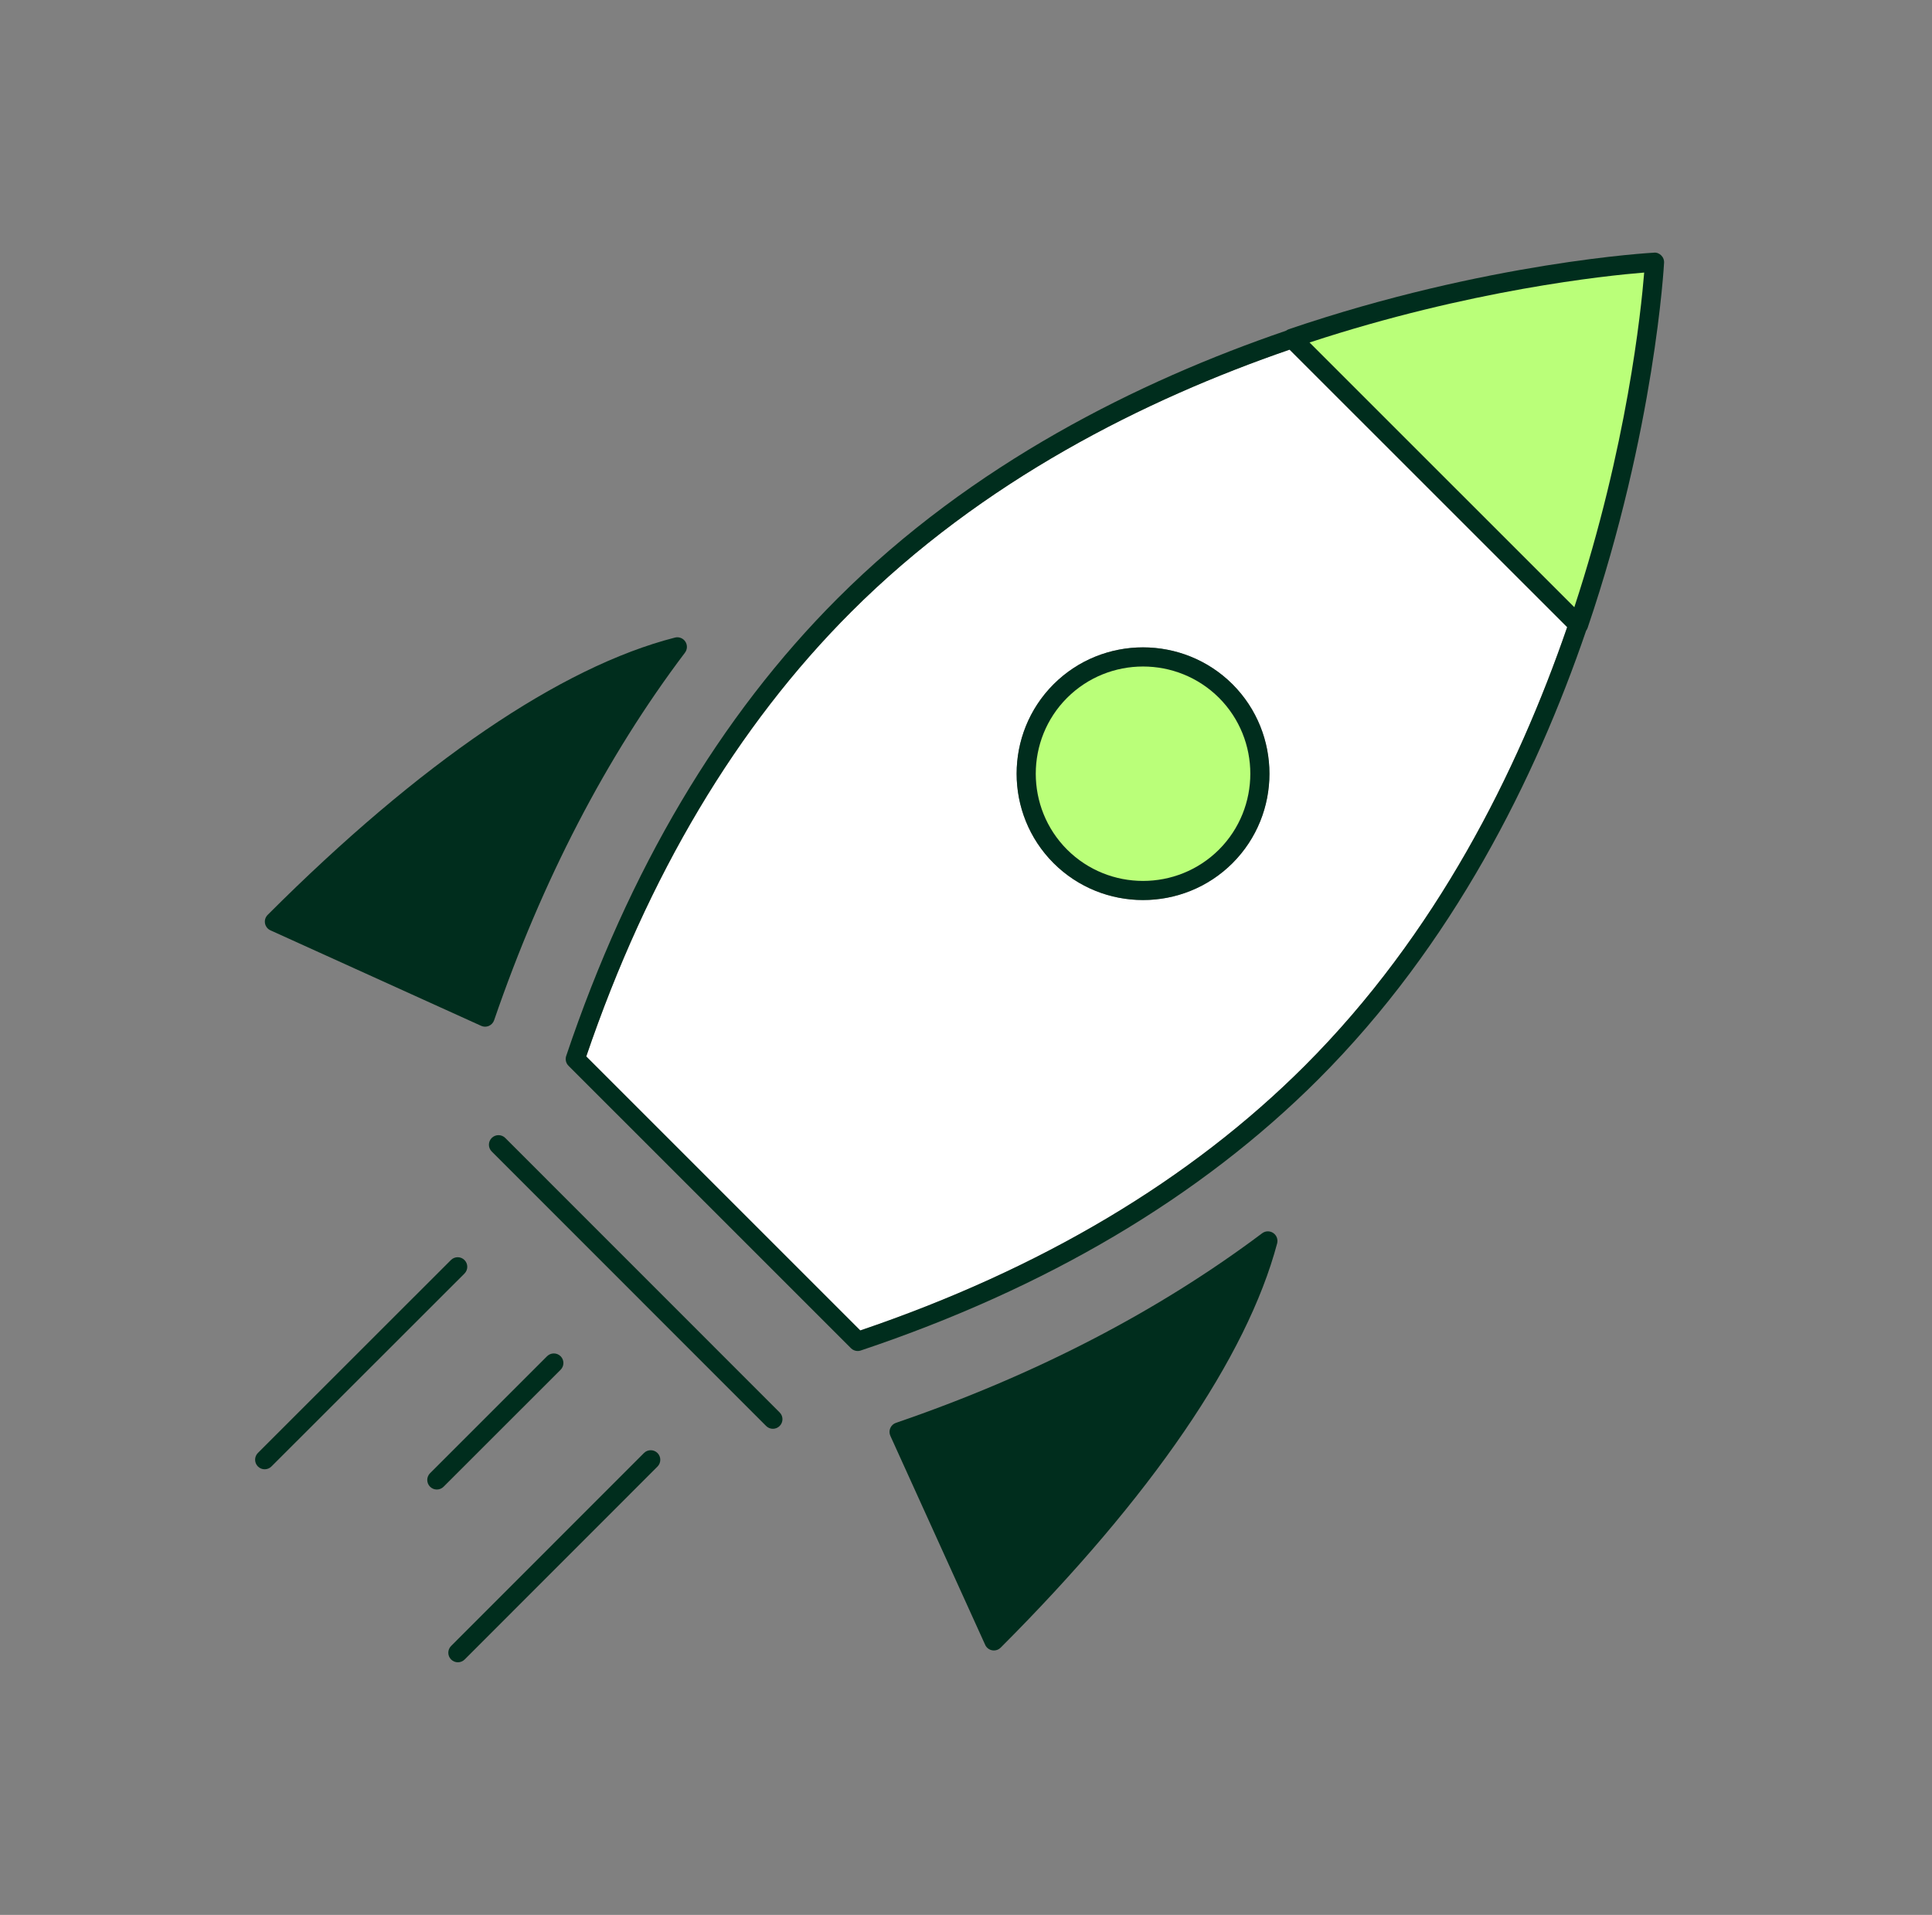
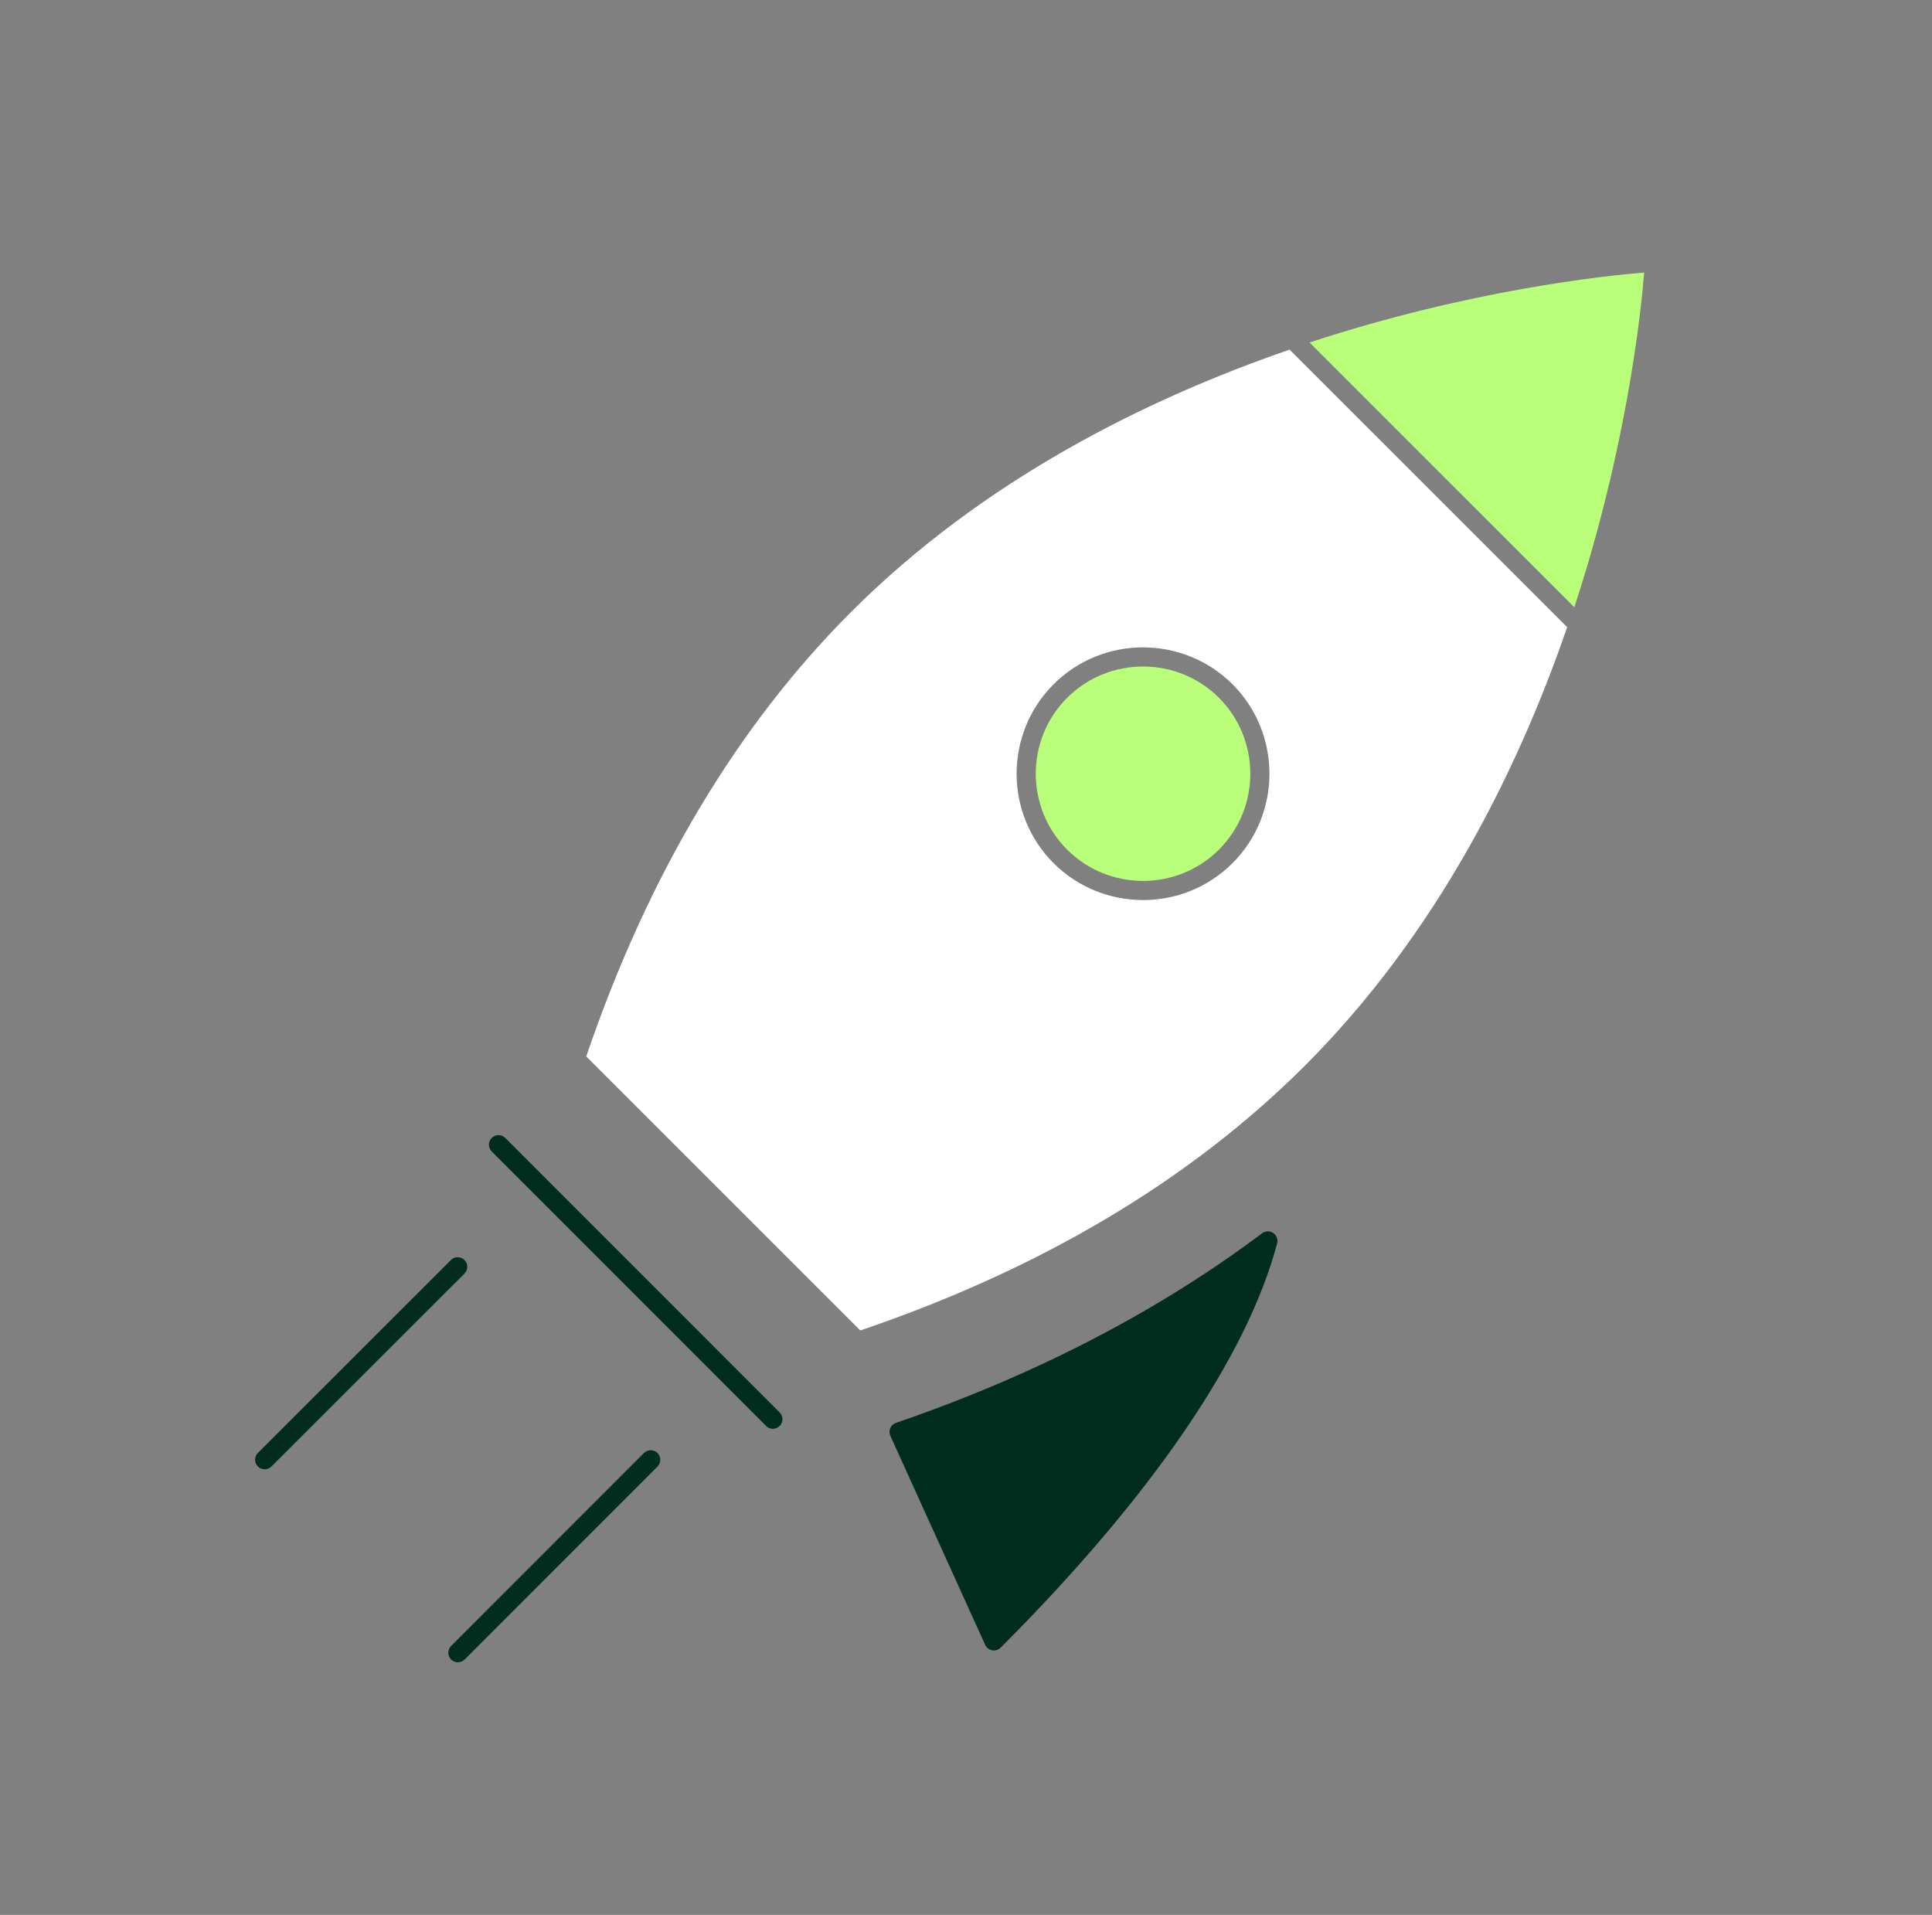
<svg xmlns="http://www.w3.org/2000/svg" width="113" height="112" viewBox="0 0 113 112" fill="none">
  <rect x="0" y="0" width="113" height="112" fill="#808080" stroke="none" />
  <g clip-path="url(#clip0_323_8651)">
    <path d="M75.427 20.45C66.978 23.361 57.471 28.101 49.779 35.793C43.101 42.468 37.89 51.214 34.288 61.79L50.316 77.817C60.882 74.23 69.627 69.022 76.314 62.337C84.012 54.644 88.752 45.133 91.662 36.681L75.427 20.45ZM72.09 50.483C70.646 51.924 68.75 52.643 66.855 52.643C64.959 52.643 63.064 51.924 61.62 50.483C58.741 47.6 58.741 42.909 61.62 40.024C64.505 37.143 69.202 37.146 72.09 40.023C74.968 42.909 74.968 47.6 72.09 50.483Z" fill="white" />
-     <path d="M97.24 15.032C97.219 15 97.194 14.969 97.166 14.941C97.055 14.829 96.9 14.76 96.742 14.778C96.645 14.783 86.976 15.309 75.376 19.257C75.319 19.277 75.267 19.306 75.22 19.342C66.597 22.294 56.862 27.125 48.987 35.001C42.117 41.868 36.777 50.872 33.116 61.761C33.048 61.963 33.101 62.186 33.251 62.336L49.771 78.855C49.878 78.962 50.02 79.019 50.166 79.019C50.227 79.019 50.286 79.009 50.345 78.989C61.223 75.343 70.227 70.006 77.107 63.129C84.988 55.251 89.819 45.512 92.77 36.887C92.806 36.84 92.835 36.788 92.855 36.731C96.799 25.133 97.325 15.462 97.329 15.366C97.33 15.346 97.33 15.326 97.329 15.306C97.324 15.209 97.293 15.114 97.24 15.032ZM50.316 77.817L34.289 61.79C37.89 51.213 43.101 42.468 49.779 35.793C57.471 28.1 66.978 23.36 75.427 20.45L91.663 36.681C88.753 45.132 84.012 54.643 76.315 62.337C69.628 69.022 60.882 74.229 50.316 77.817Z" fill="#002D1D" />
-     <path d="M15.821 54.415L28.141 59.999C28.214 60.033 28.293 60.05 28.372 60.05C28.447 60.05 28.523 60.034 28.593 60.004C28.738 59.941 28.849 59.821 28.901 59.671C31.711 51.491 35.467 44.257 40.064 38.172C40.207 37.981 40.215 37.721 40.082 37.523C39.952 37.325 39.707 37.232 39.477 37.291C32.796 38.999 24.558 44.608 15.656 53.509C15.525 53.639 15.467 53.824 15.5 54.006C15.533 54.186 15.653 54.34 15.821 54.415Z" fill="#002D1D" />
    <path d="M74.47 72.116C74.274 71.982 74.012 71.988 73.821 72.132C67.709 76.718 60.504 80.447 52.404 83.22C52.255 83.27 52.134 83.383 52.072 83.527C52.009 83.673 52.011 83.837 52.076 83.981L57.603 96.163C57.655 96.31 57.767 96.43 57.916 96.492C57.984 96.52 58.058 96.534 58.13 96.534C58.276 96.534 58.419 96.478 58.526 96.37C67.338 87.549 72.931 79.373 74.698 72.725C74.76 72.494 74.668 72.25 74.47 72.116Z" fill="#002D1D" />
-     <path d="M61.62 40.023C58.742 42.908 58.742 47.599 61.62 50.482C63.064 51.923 64.959 52.642 66.855 52.642C68.75 52.642 70.646 51.923 72.09 50.482C74.968 47.599 74.968 42.908 72.09 40.022C69.202 37.145 64.506 37.142 61.62 40.023Z" fill="#002D1D" />
    <path d="M29.552 66.558C29.333 66.339 28.979 66.339 28.76 66.558C28.541 66.776 28.541 67.131 28.76 67.349L44.809 83.403C44.919 83.513 45.062 83.568 45.205 83.568C45.349 83.568 45.492 83.513 45.601 83.403C45.82 83.185 45.82 82.83 45.601 82.612L29.552 66.558Z" fill="#002D1D" />
    <path d="M27.166 73.697C26.947 73.478 26.593 73.478 26.374 73.697L15.085 84.98C14.866 85.199 14.866 85.553 15.085 85.772C15.194 85.882 15.337 85.936 15.48 85.936C15.624 85.936 15.767 85.882 15.876 85.772L27.166 74.489C27.385 74.27 27.385 73.916 27.166 73.697Z" fill="#002D1D" />
    <path d="M37.664 84.985L26.385 96.27C26.166 96.488 26.166 96.843 26.385 97.061C26.494 97.171 26.638 97.225 26.781 97.225C26.924 97.225 27.067 97.171 27.177 97.061L38.456 85.777C38.674 85.558 38.674 85.204 38.456 84.985C38.237 84.767 37.883 84.767 37.664 84.985Z" fill="#002D1D" />
-     <path d="M32.789 79.324C32.57 79.106 32.216 79.106 31.997 79.324L25.154 86.165C24.935 86.383 24.935 86.738 25.154 86.956C25.263 87.066 25.406 87.12 25.549 87.12C25.693 87.12 25.836 87.066 25.945 86.956L32.789 80.116C33.008 79.897 33.008 79.543 32.789 79.324Z" fill="#002D1D" />
    <path d="M66.855 38.983C65.246 38.983 63.637 39.595 62.412 40.816C59.97 43.263 59.97 47.245 62.412 49.691C64.862 52.135 68.848 52.135 71.298 49.691C73.74 47.244 73.74 43.263 71.298 40.815C70.073 39.594 68.464 38.983 66.855 38.983Z" fill="#BAFF79" />
    <path d="M92.08 35.515C95.162 26.13 95.985 18.186 96.166 15.941C93.922 16.123 85.979 16.947 76.593 20.032L92.08 35.515Z" fill="#BAFF79" />
  </g>
  <defs>
    <clipPath id="clip0_323_8651">
      <rect width="112" height="112" fill="white" transform="translate(0.125)" />
    </clipPath>
  </defs>
</svg>